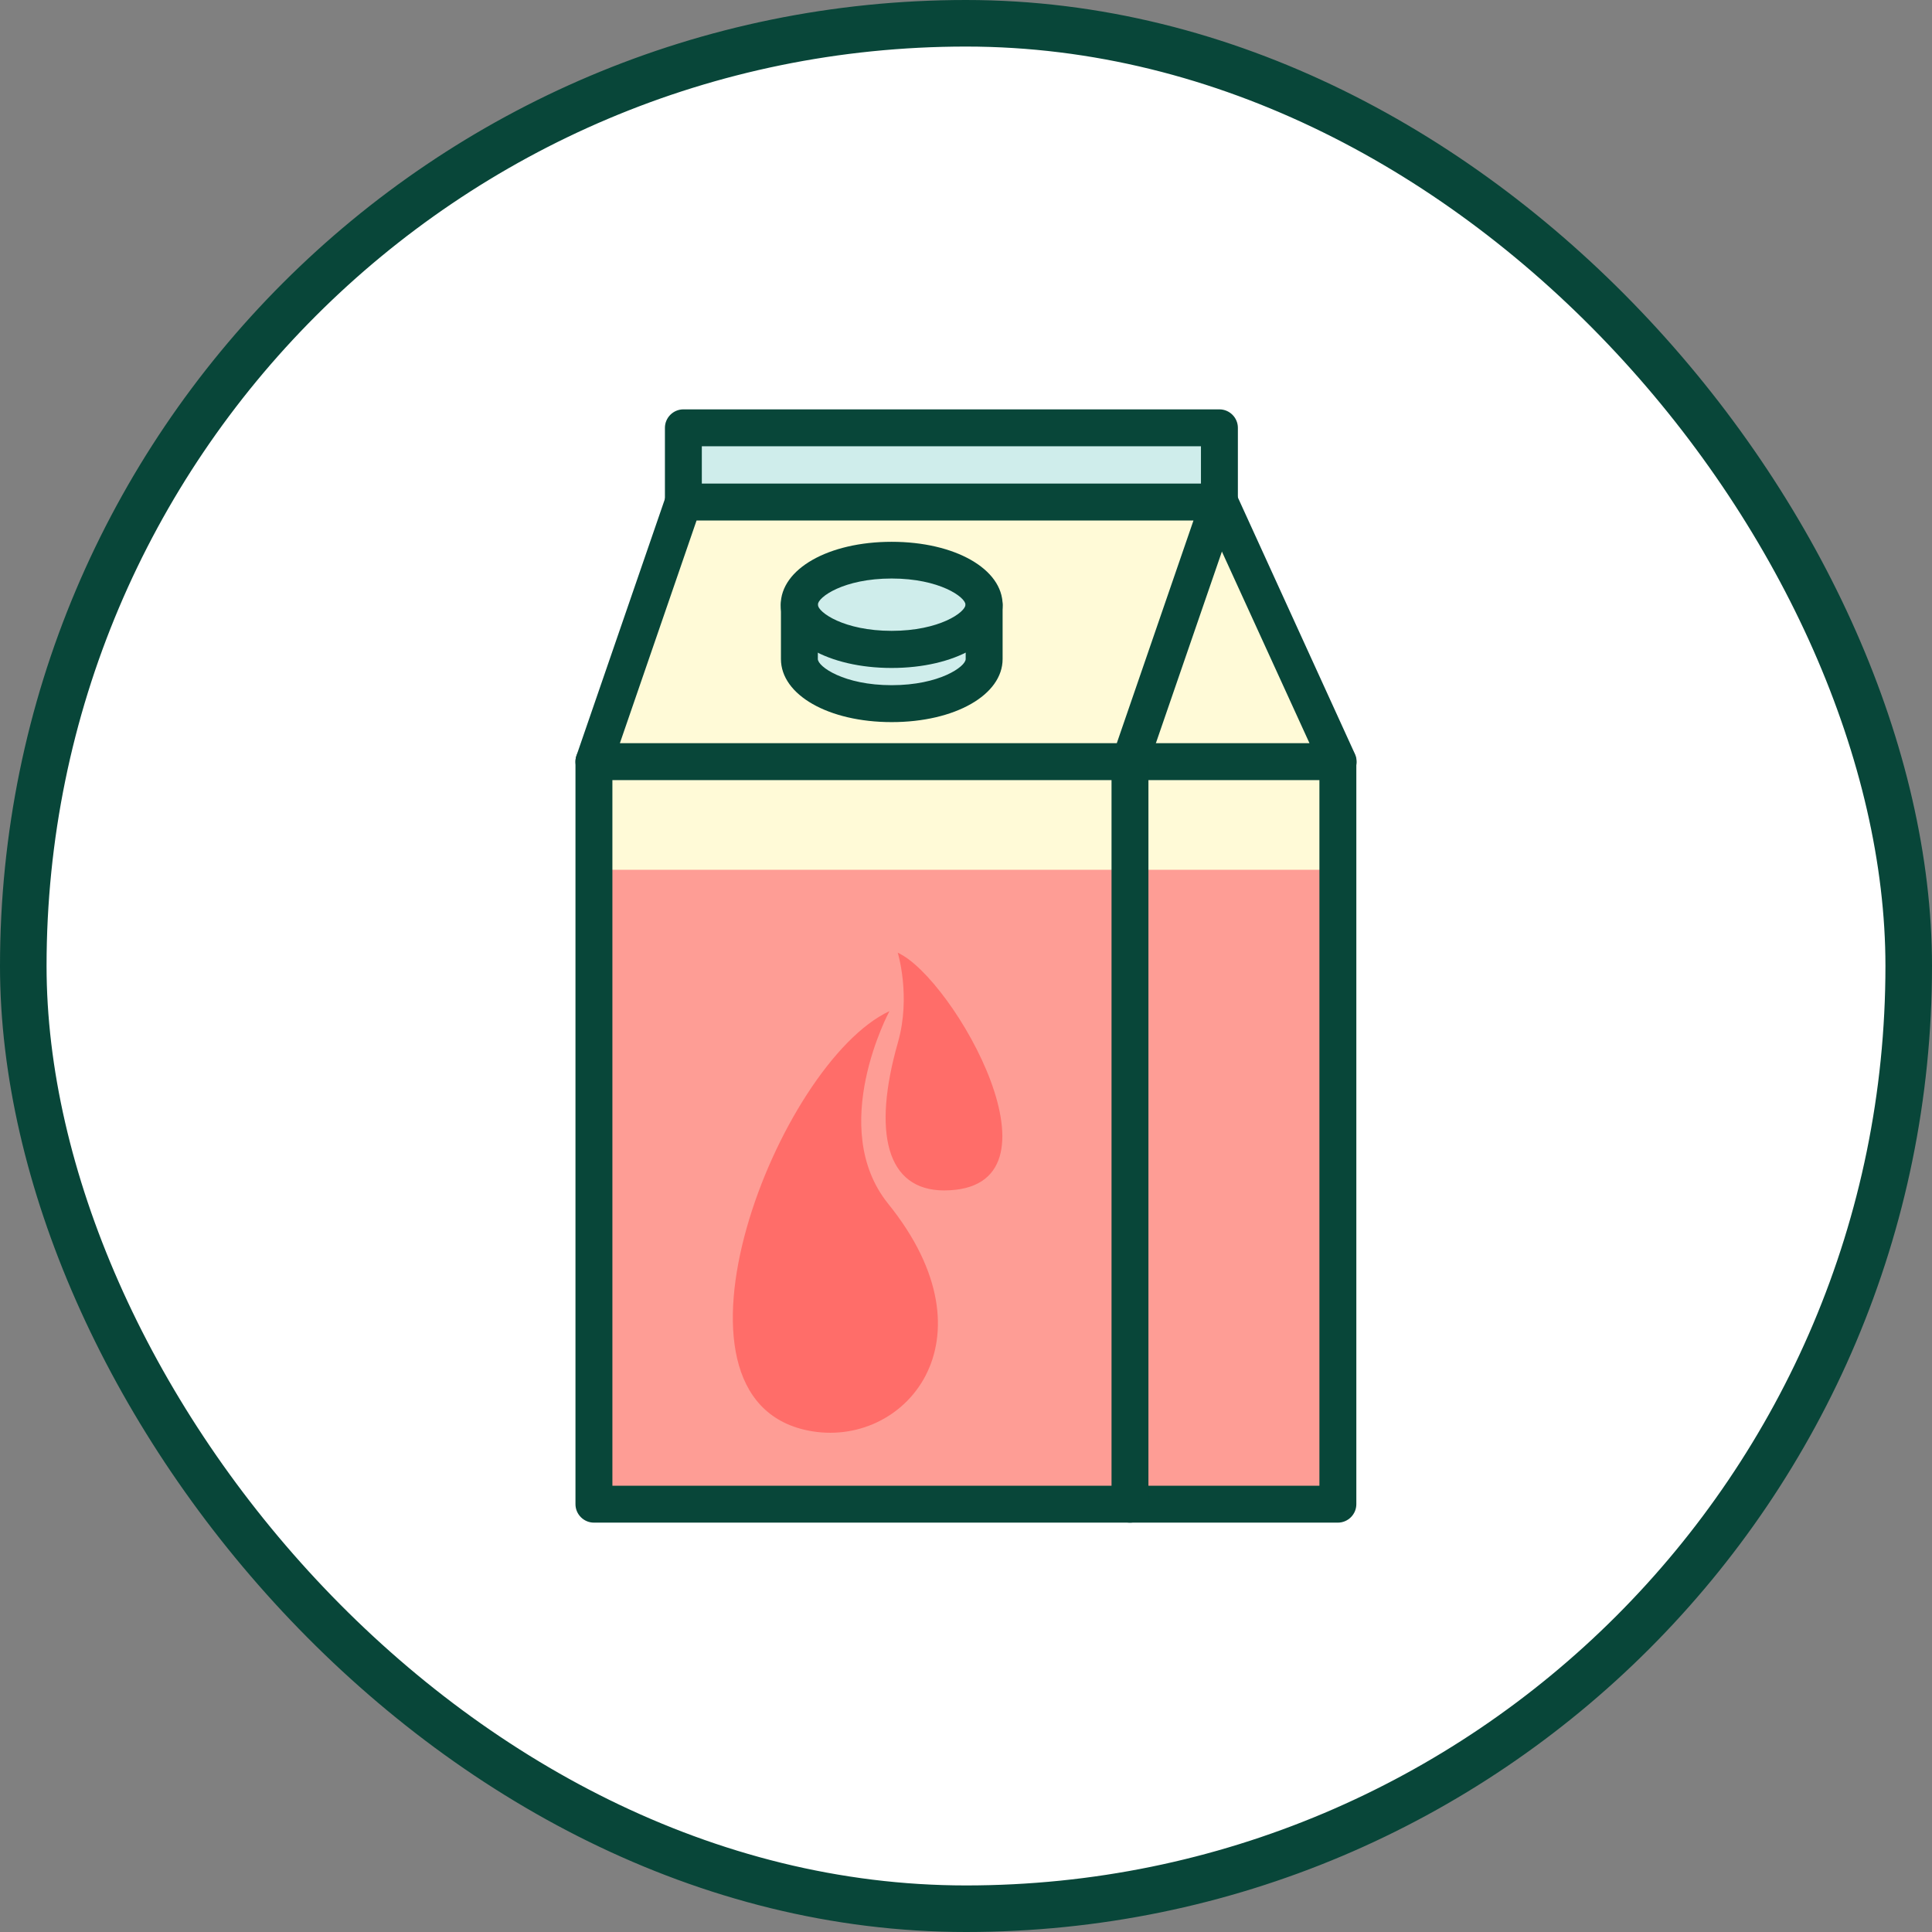
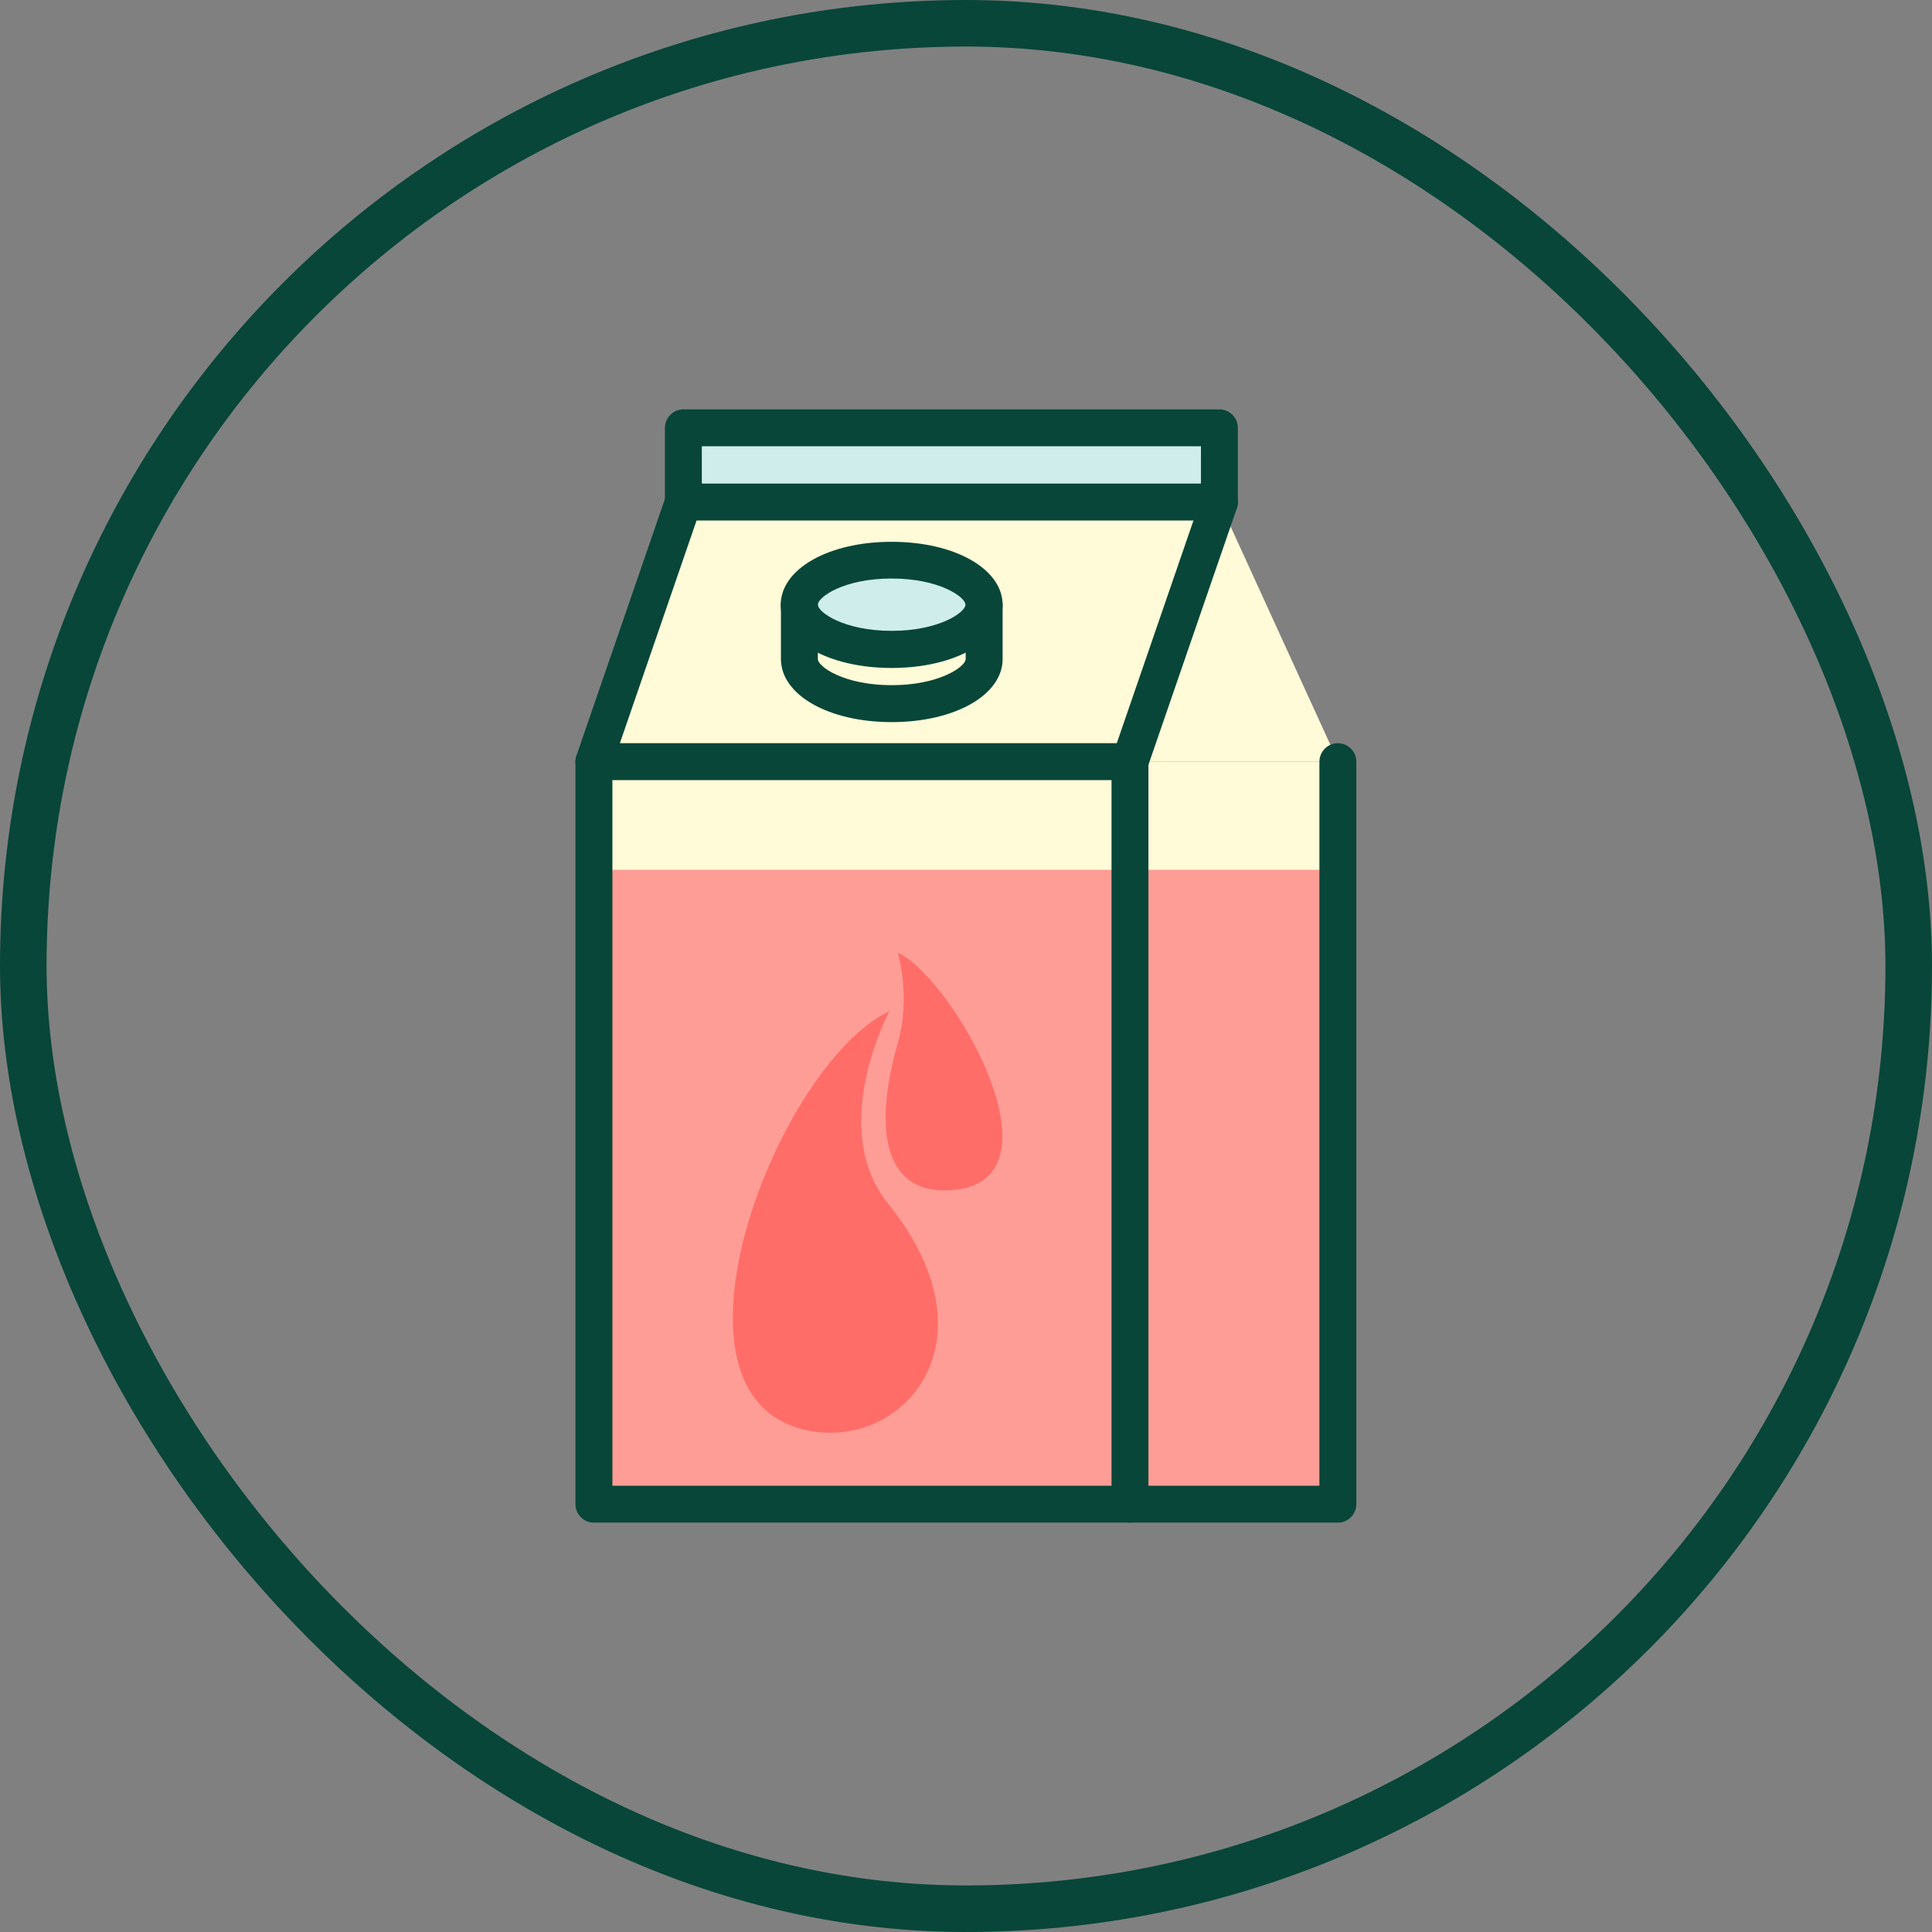
<svg xmlns="http://www.w3.org/2000/svg" fill="none" viewBox="0 0 80 80" height="80" width="80">
  <rect x="0" y="0" width="80" height="80" fill="#808080" stroke="none" />
-   <rect fill="white" rx="39.036" height="78.072" width="78.072" y="0.964" x="0.964" />
  <rect stroke-width="1.928" stroke="#084639" rx="39.036" height="78.072" width="78.072" y="0.964" x="0.964" />
  <g clip-path="url(#clip0_1032_4233)">
    <path fill="#FFFAD7" d="M46.79 31.539H24.593L28.297 20.789H50.494L46.79 31.539Z" />
    <path fill="#FFFAD7" d="M50.494 20.789L55.407 31.539H46.79L50.494 20.789Z" />
    <path fill="#FFFAD7" d="M55.407 31.539H24.593V62.285H55.407V31.539Z" />
    <path fill="#CFEDEB" d="M50.494 17.715H28.297V20.789H50.494V17.715Z" />
-     <path fill="#CFEDEB" d="M40.752 25.047V27.289C40.752 28.305 39.038 29.137 36.922 29.137C34.806 29.137 33.101 28.305 33.101 27.289V25.047H40.752Z" />
    <path fill="#CFEDEB" d="M36.922 26.894C39.032 26.894 40.743 26.067 40.743 25.047C40.743 24.026 39.032 23.199 36.922 23.199C34.812 23.199 33.101 24.026 33.101 25.047C33.101 26.067 34.812 26.894 36.922 26.894Z" />
    <path fill="#084639" d="M46.79 32.303H24.593C24.35 32.303 24.114 32.185 23.972 31.984C23.829 31.782 23.787 31.522 23.871 31.287L27.575 20.537C27.684 20.226 27.969 20.024 28.297 20.024H50.494C50.737 20.024 50.972 20.142 51.115 20.344C51.258 20.545 51.3 20.806 51.216 21.041L47.512 31.791C47.403 32.101 47.118 32.303 46.79 32.303ZM25.668 30.774H46.244L49.419 21.553H28.843L25.668 30.774Z" />
-     <path fill="#084639" d="M55.407 32.303H46.798C46.379 32.303 46.034 31.959 46.034 31.539C46.034 31.119 46.379 30.774 46.798 30.774H54.223L49.805 21.108C49.629 20.722 49.805 20.268 50.183 20.092C50.569 19.915 51.023 20.092 51.199 20.47L56.104 31.22C56.213 31.455 56.196 31.732 56.053 31.95C55.911 32.169 55.667 32.303 55.407 32.303Z" />
    <path fill="#084639" d="M50.494 21.553C50.074 21.553 49.729 21.209 49.729 20.789V18.479H29.061V20.789C29.061 21.209 28.717 21.553 28.297 21.553C27.877 21.553 27.533 21.209 27.533 20.789V17.715C27.533 17.295 27.877 16.951 28.297 16.951H50.494C50.914 16.951 51.258 17.295 51.258 17.715V20.789C51.258 21.209 50.914 21.553 50.494 21.553Z" />
    <path fill="#084639" d="M36.922 29.901C34.31 29.901 32.337 28.776 32.337 27.289V25.047C32.337 24.627 32.681 24.282 33.101 24.282C33.521 24.282 33.865 24.627 33.865 25.047V27.289C33.865 27.6 34.94 28.372 36.922 28.372C38.904 28.372 39.987 27.6 39.987 27.289V25.047C39.987 24.627 40.332 24.282 40.752 24.282C41.172 24.282 41.516 24.627 41.516 25.047V27.289C41.516 28.776 39.542 29.901 36.922 29.901Z" />
    <path fill="#084639" d="M36.922 27.659C34.302 27.659 32.328 26.533 32.328 25.047C32.328 23.56 34.302 22.435 36.922 22.435C39.542 22.435 41.516 23.56 41.516 25.047C41.516 26.533 39.542 27.659 36.922 27.659ZM36.922 23.955C34.932 23.955 33.865 24.728 33.865 25.038C33.865 25.349 34.94 26.122 36.922 26.122C38.904 26.122 39.979 25.349 39.979 25.038C39.979 24.728 38.904 23.955 36.922 23.955Z" />
    <path fill="#FE9D95" d="M55.756 36.016H24.682V62.05H55.756V36.016Z" />
    <path fill="#084639" d="M55.407 63.049H24.593C24.173 63.049 23.829 62.705 23.829 62.285V31.539C23.829 31.119 24.173 30.774 24.593 30.774C25.013 30.774 25.358 31.119 25.358 31.539V61.521H54.634V31.539C54.634 31.119 54.978 30.774 55.398 30.774C55.818 30.774 56.163 31.119 56.163 31.539V62.285C56.163 62.705 55.818 63.049 55.398 63.049H55.407Z" />
-     <path fill="#084639" d="M46.79 63.049C46.37 63.049 46.026 62.705 46.026 62.285V31.539C46.026 31.119 46.37 30.774 46.79 30.774C47.21 30.774 47.554 31.119 47.554 31.539V62.285C47.554 62.705 47.21 63.049 46.79 63.049Z" />
+     <path fill="#084639" d="M46.79 63.049C46.37 63.049 46.026 62.705 46.026 62.285V31.539C46.026 31.119 46.37 30.774 46.79 30.774C47.21 30.774 47.554 31.119 47.554 31.539V62.285C47.554 62.705 47.21 63.049 46.79 63.049" />
    <path fill="#FF6D69" d="M36.83 41.869C32.227 44.019 26.785 57.893 33.462 59.236C37.426 60.034 41.356 55.516 36.779 49.847C34.234 46.689 36.83 41.869 36.83 41.869Z" />
    <path fill="#FF6D69" d="M37.174 39.45C39.483 40.491 44.48 49.276 39.097 49.293C36.704 49.293 36.116 46.899 37.182 43.162C37.728 41.256 37.174 39.45 37.174 39.45Z" />
  </g>
  <defs>
    <clipPath id="clip0_1032_4233">
      <rect transform="translate(23.829 16.951)" fill="white" height="46.099" width="32.342" />
    </clipPath>
  </defs>
</svg>